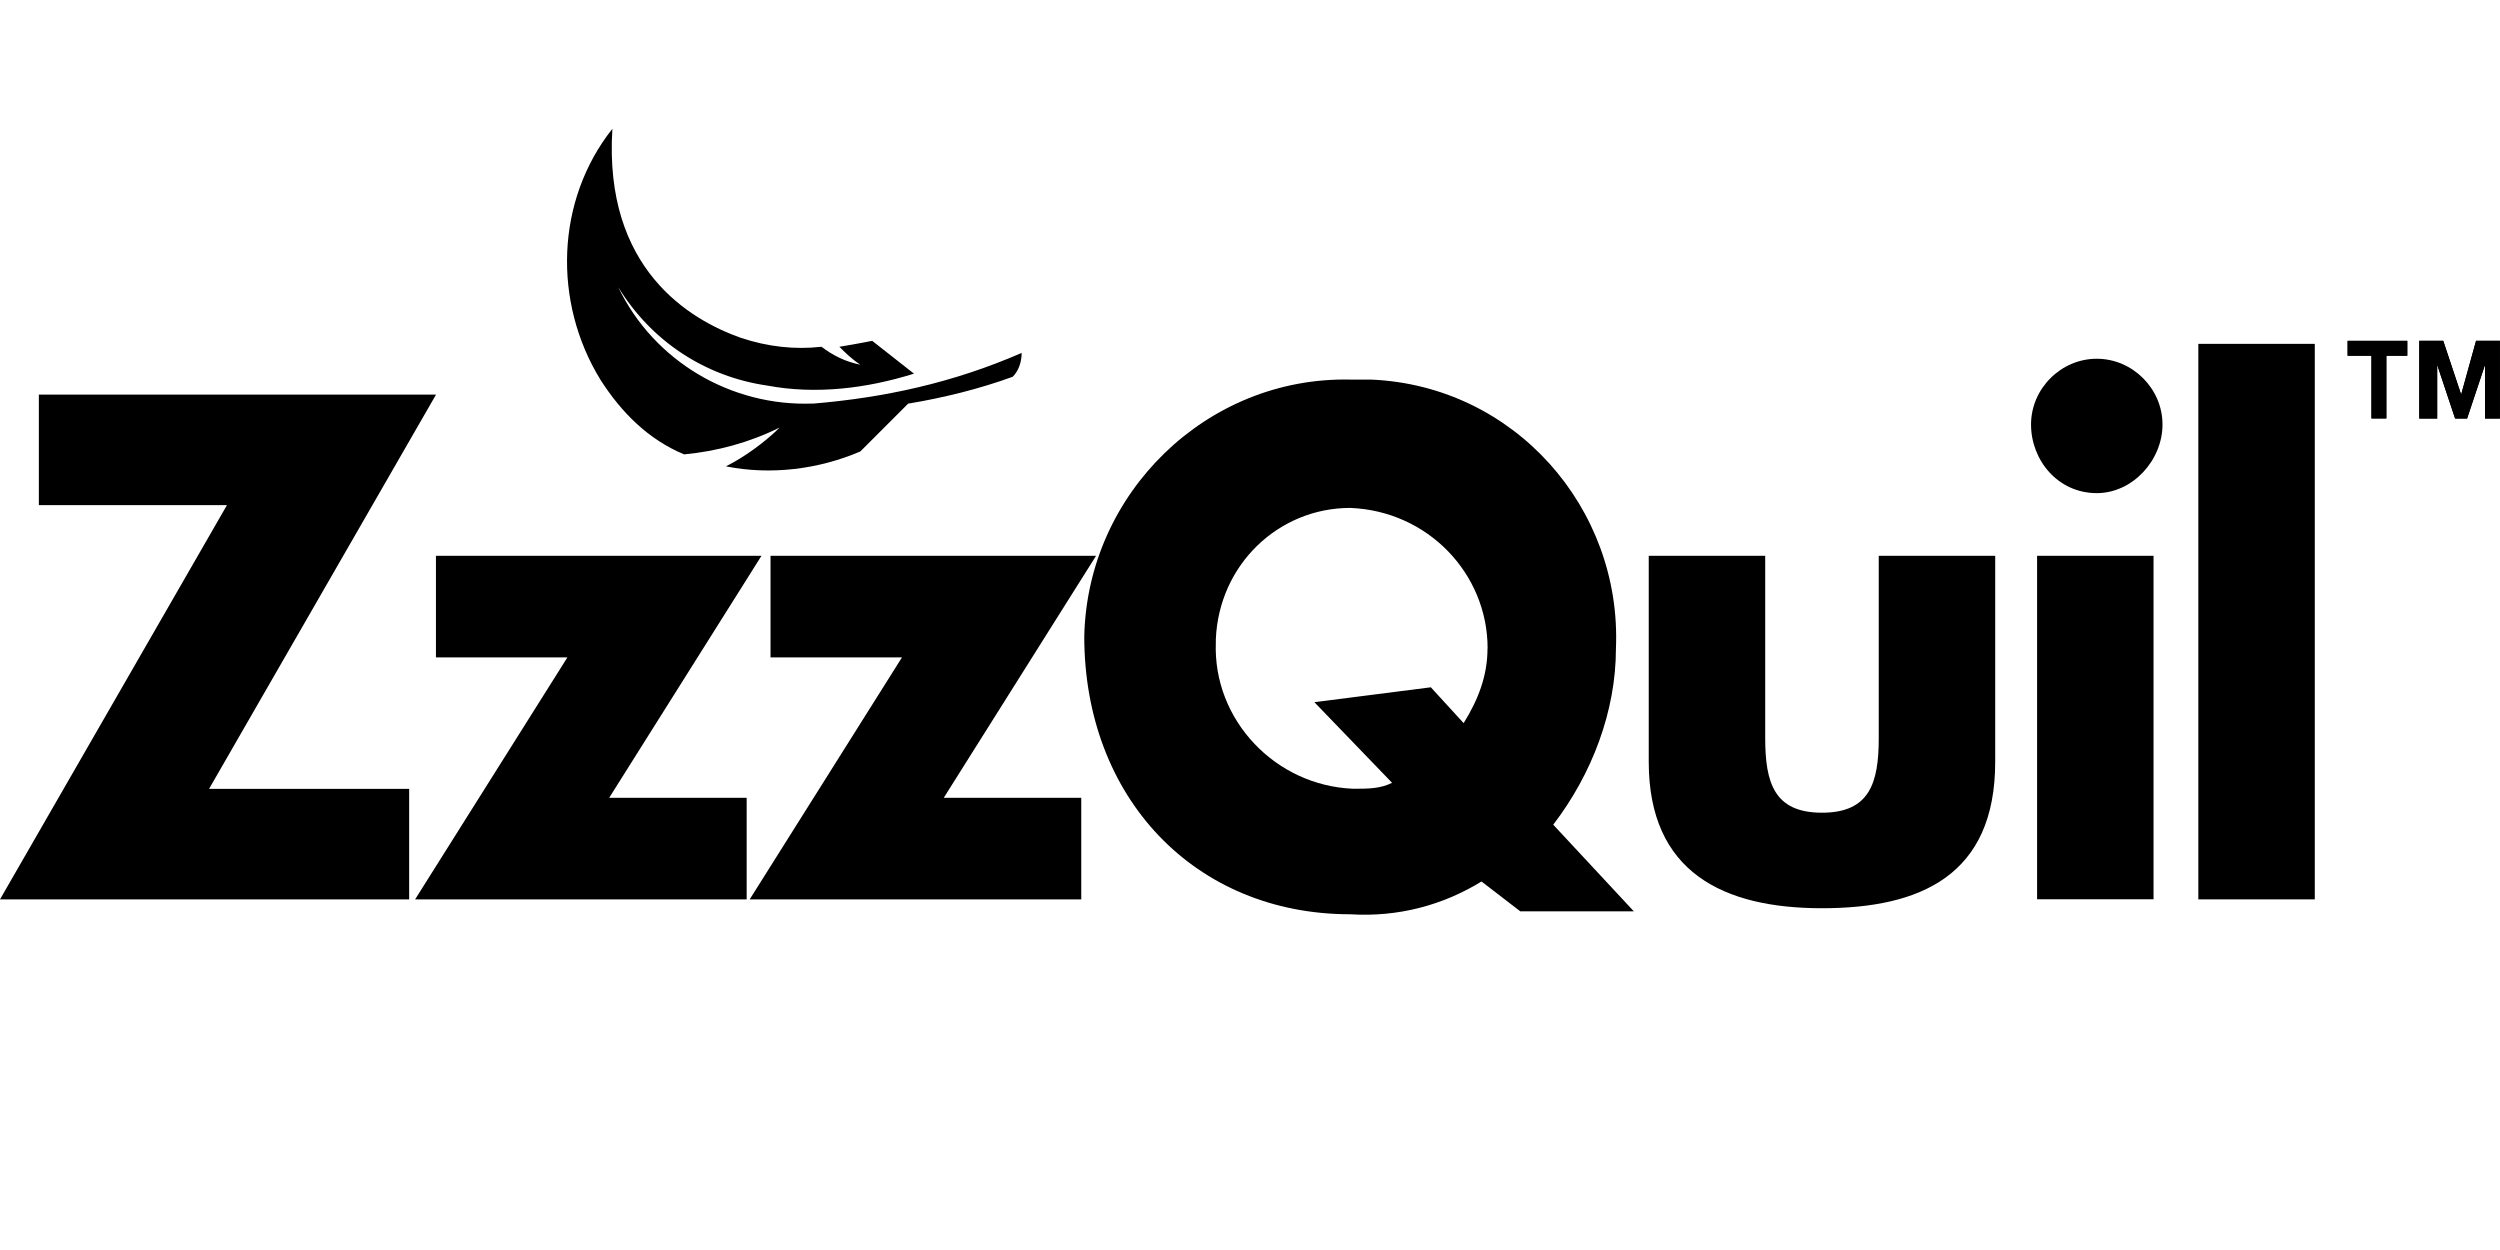
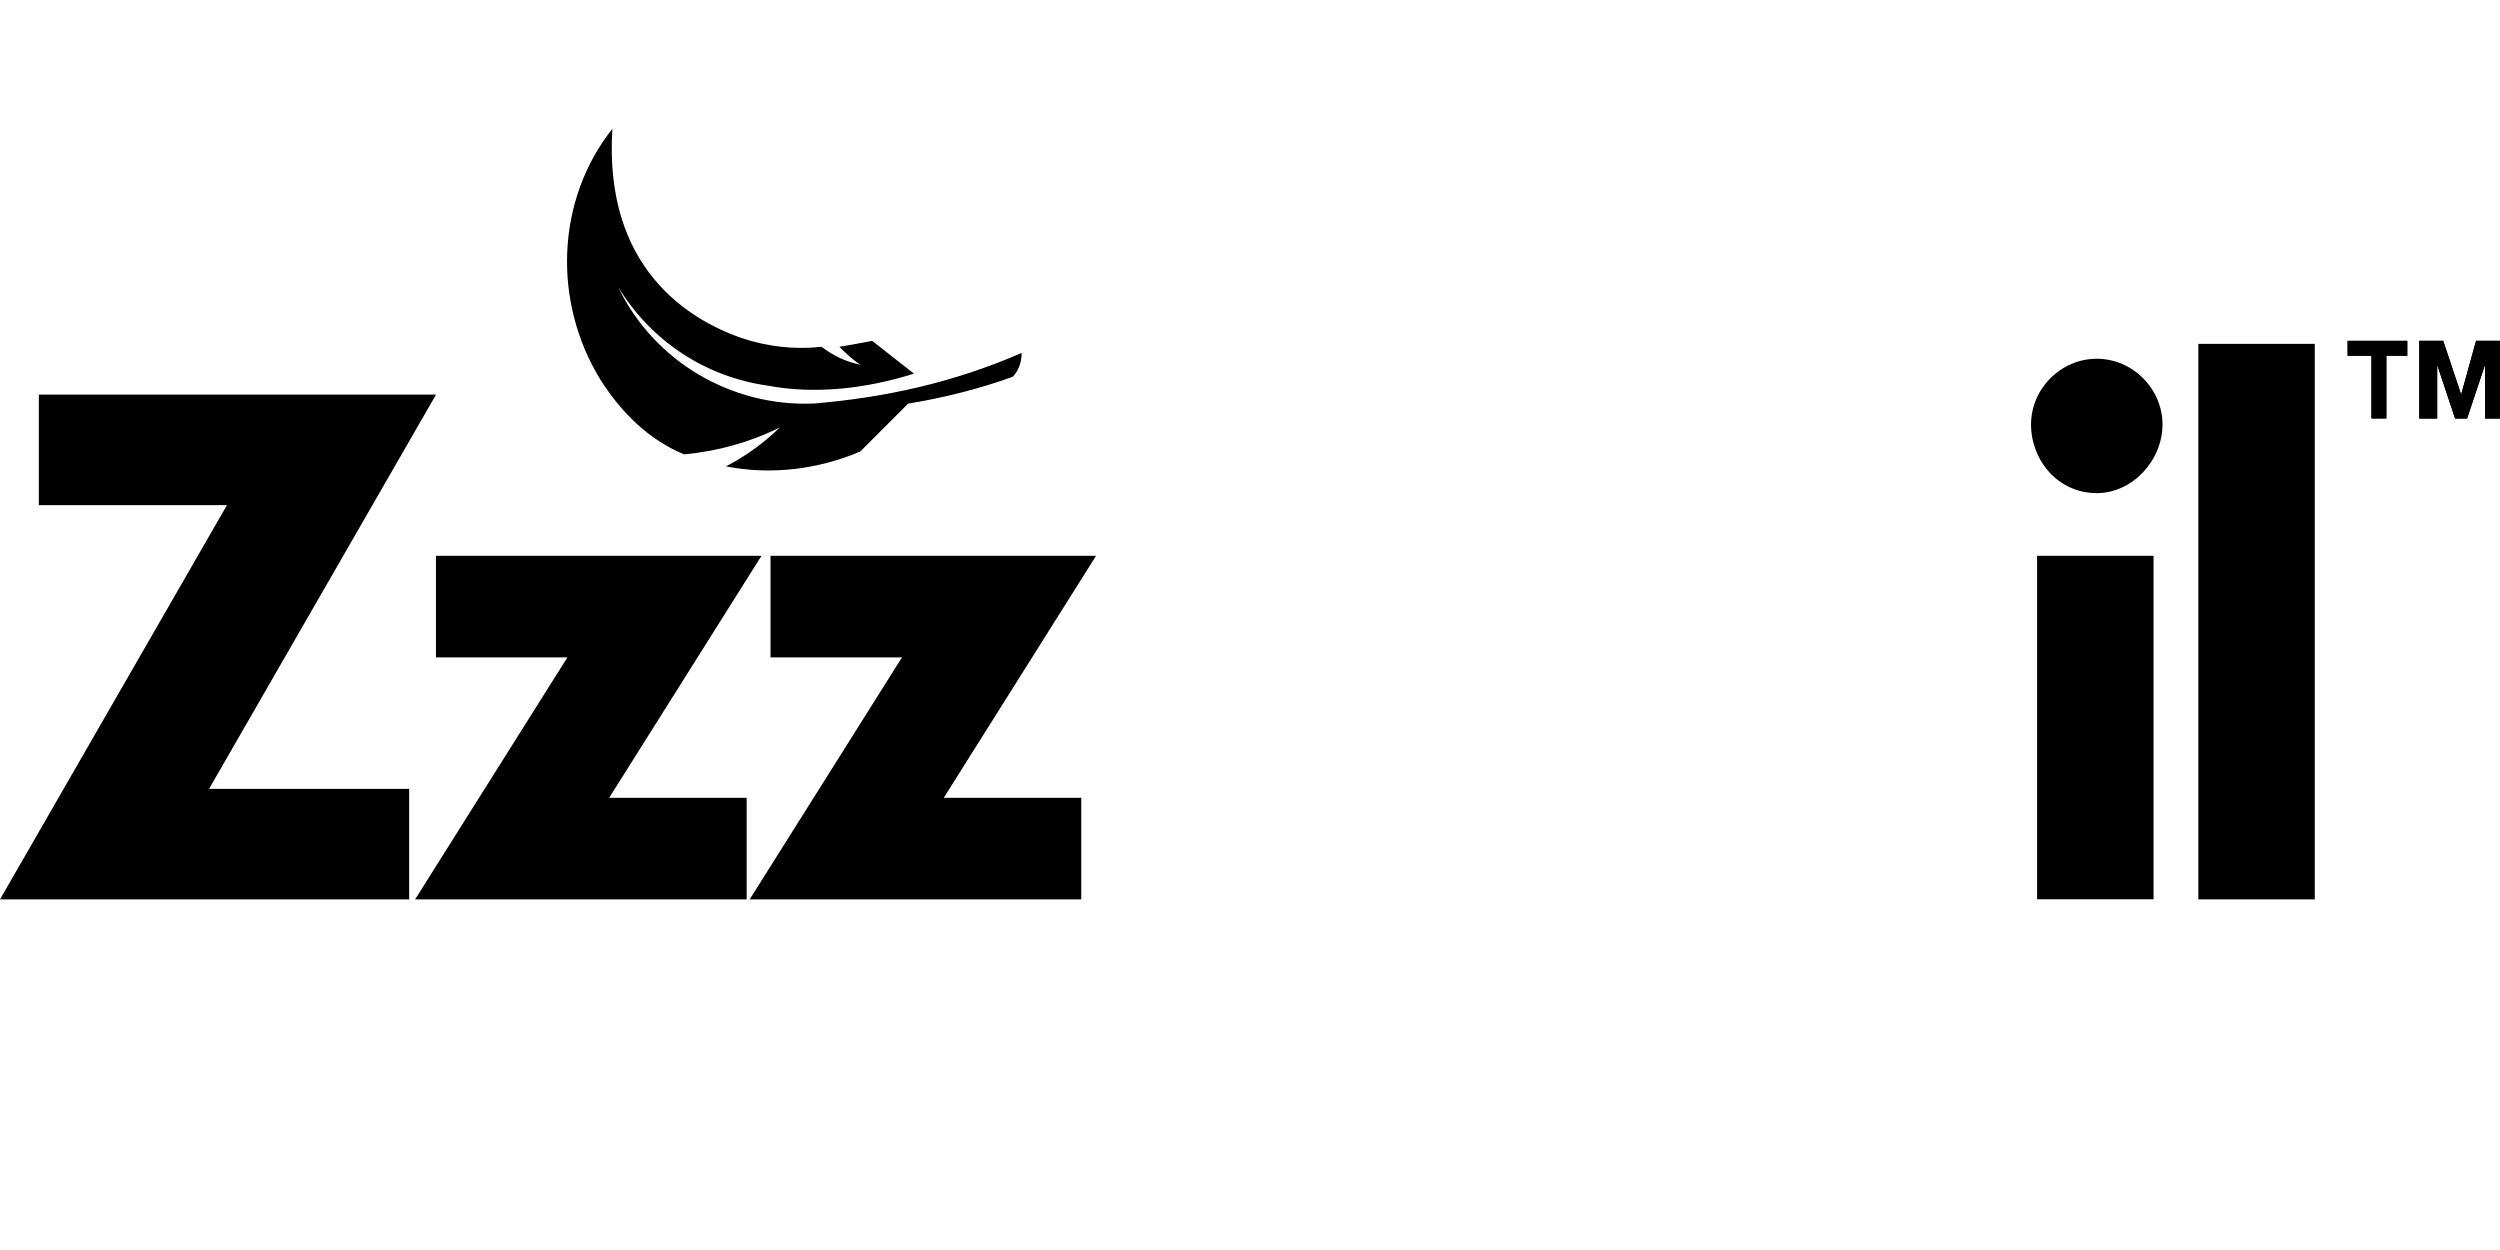
<svg xmlns="http://www.w3.org/2000/svg" id="Layer_1" data-name="Layer 1" viewBox="0 0 240 120">
  <defs>
    <style>
      .cls-1 {
        fill-rule: evenodd;
      }
    </style>
  </defs>
  <g id="ZZZQuil-Logo">
    <path id="Fill-1" d="M3.73,37.88v10.61h18.06L0,86.34h39.28v-10.61h-19.21l21.79-37.85H3.73Z" />
-     <path id="Fill-2" d="M71.68,76.59v9.75h-31.83l14.62-23.23h-12.62v-9.75h31.25l-14.62,23.23h13.19Z" />
+     <path id="Fill-2" d="M71.68,76.59v9.75h-31.83l14.62-23.23h-12.62v-9.75h31.25l-14.62,23.23h13.19" />
    <path id="Fill-3" d="M103.8,76.59v9.75h-31.83l14.62-23.23h-12.62v-9.75h31.25l-14.62,23.23h13.19Z" />
-     <path id="Fill-4" class="cls-1" d="M142.22,84.62l3.73,2.87h10.9l-7.74-8.32c3.73-4.87,6.02-10.9,6.02-16.92.57-13.48-9.75-25.23-23.51-25.81h-2.01c-13.76-.29-25.23,10.9-25.52,24.66h0c0,15.48,10.61,26.67,25.52,26.67,4.59.29,8.89-.86,12.62-3.15ZM142.8,62.25c0,2.58-.86,4.87-2.29,7.17l-3.15-3.44-11.18,1.43,7.46,7.74c-1.15.57-2.29.57-3.73.57-7.46-.29-13.48-6.59-13.19-14.05v-.29c.29-7.17,6.02-12.62,12.9-12.62,7.46.29,13.19,6.31,13.19,13.48Z" />
-     <path id="Fill-6" d="M169.46,53.36v17.49c0,4.3.86,7.17,5.45,7.17s5.45-2.87,5.45-7.17v-17.49h11.18v19.78c0,10.9-7.17,14.05-16.63,14.05s-16.63-3.44-16.63-14.05v-19.78h11.18Z" />
    <path id="Fill-8" class="cls-1" d="M201.29,47.34c3.44,0,6.31-3.15,6.31-6.59s-2.87-6.31-6.31-6.31-6.31,2.87-6.31,6.31h0c0,3.44,2.58,6.59,6.31,6.59h0ZM206.74,53.36v32.97h-11.18v-32.97h11.18Z" />
    <path id="Fill-10" d="M211.04,86.34h11.18v-53.33h-11.18v53.33Z" />
    <path id="Fill-11" d="M227.38,34.15h-2.01v-1.43h5.73v1.43h-2.01v6.02h-1.43v-6.02h-.29Z" />
    <path id="Stroke-12" d="M227.38,34.15h-2.01v-1.43h5.73v1.43h-2.01v6.02h-1.43v-6.02h-.29Z" />
    <path id="Fill-13" d="M232.26,32.72h2.29l1.72,5.16h0l1.43-5.16h2.29v7.46h-1.43v-5.16h0l-1.72,5.16h-1.15l-1.72-5.16h0v5.16h-1.72v-7.46Z" />
    <path id="Stroke-14" d="M232.26,32.72h2.29l1.72,5.16h0l1.43-5.16h2.29v7.46h-1.43v-5.16h0l-1.72,5.16h-1.15l-1.72-5.16h0v5.16h-1.72v-7.46Z" />
    <path id="Fill-19" d="M77.99,38.74c-7.74.29-15.2-4.01-18.64-11.18,3.15,5.16,8.32,8.6,14.34,9.46,4.59.86,9.46.29,14.05-1.15l-4.01-3.15s-1.43.29-3.15.57c.57.57,1.15,1.15,2.01,1.72-1.43-.29-2.58-.86-3.73-1.72-2.58.29-5.16,0-7.74-.86-4.87-1.72-13.19-6.59-12.33-20.07-5.45,6.88-5.73,16.63-1.15,24.09,2.01,3.15,4.59,5.73,8.03,7.17,3.15-.29,6.31-1.15,9.18-2.58-1.43,1.43-3.44,2.87-5.16,3.73,4.3.86,8.89.29,12.9-1.43l4.59-4.59c3.44-.57,6.88-1.43,10.04-2.58.57-.57.86-1.43.86-2.29-6.59,2.87-13.19,4.3-20.07,4.87" />
  </g>
</svg>